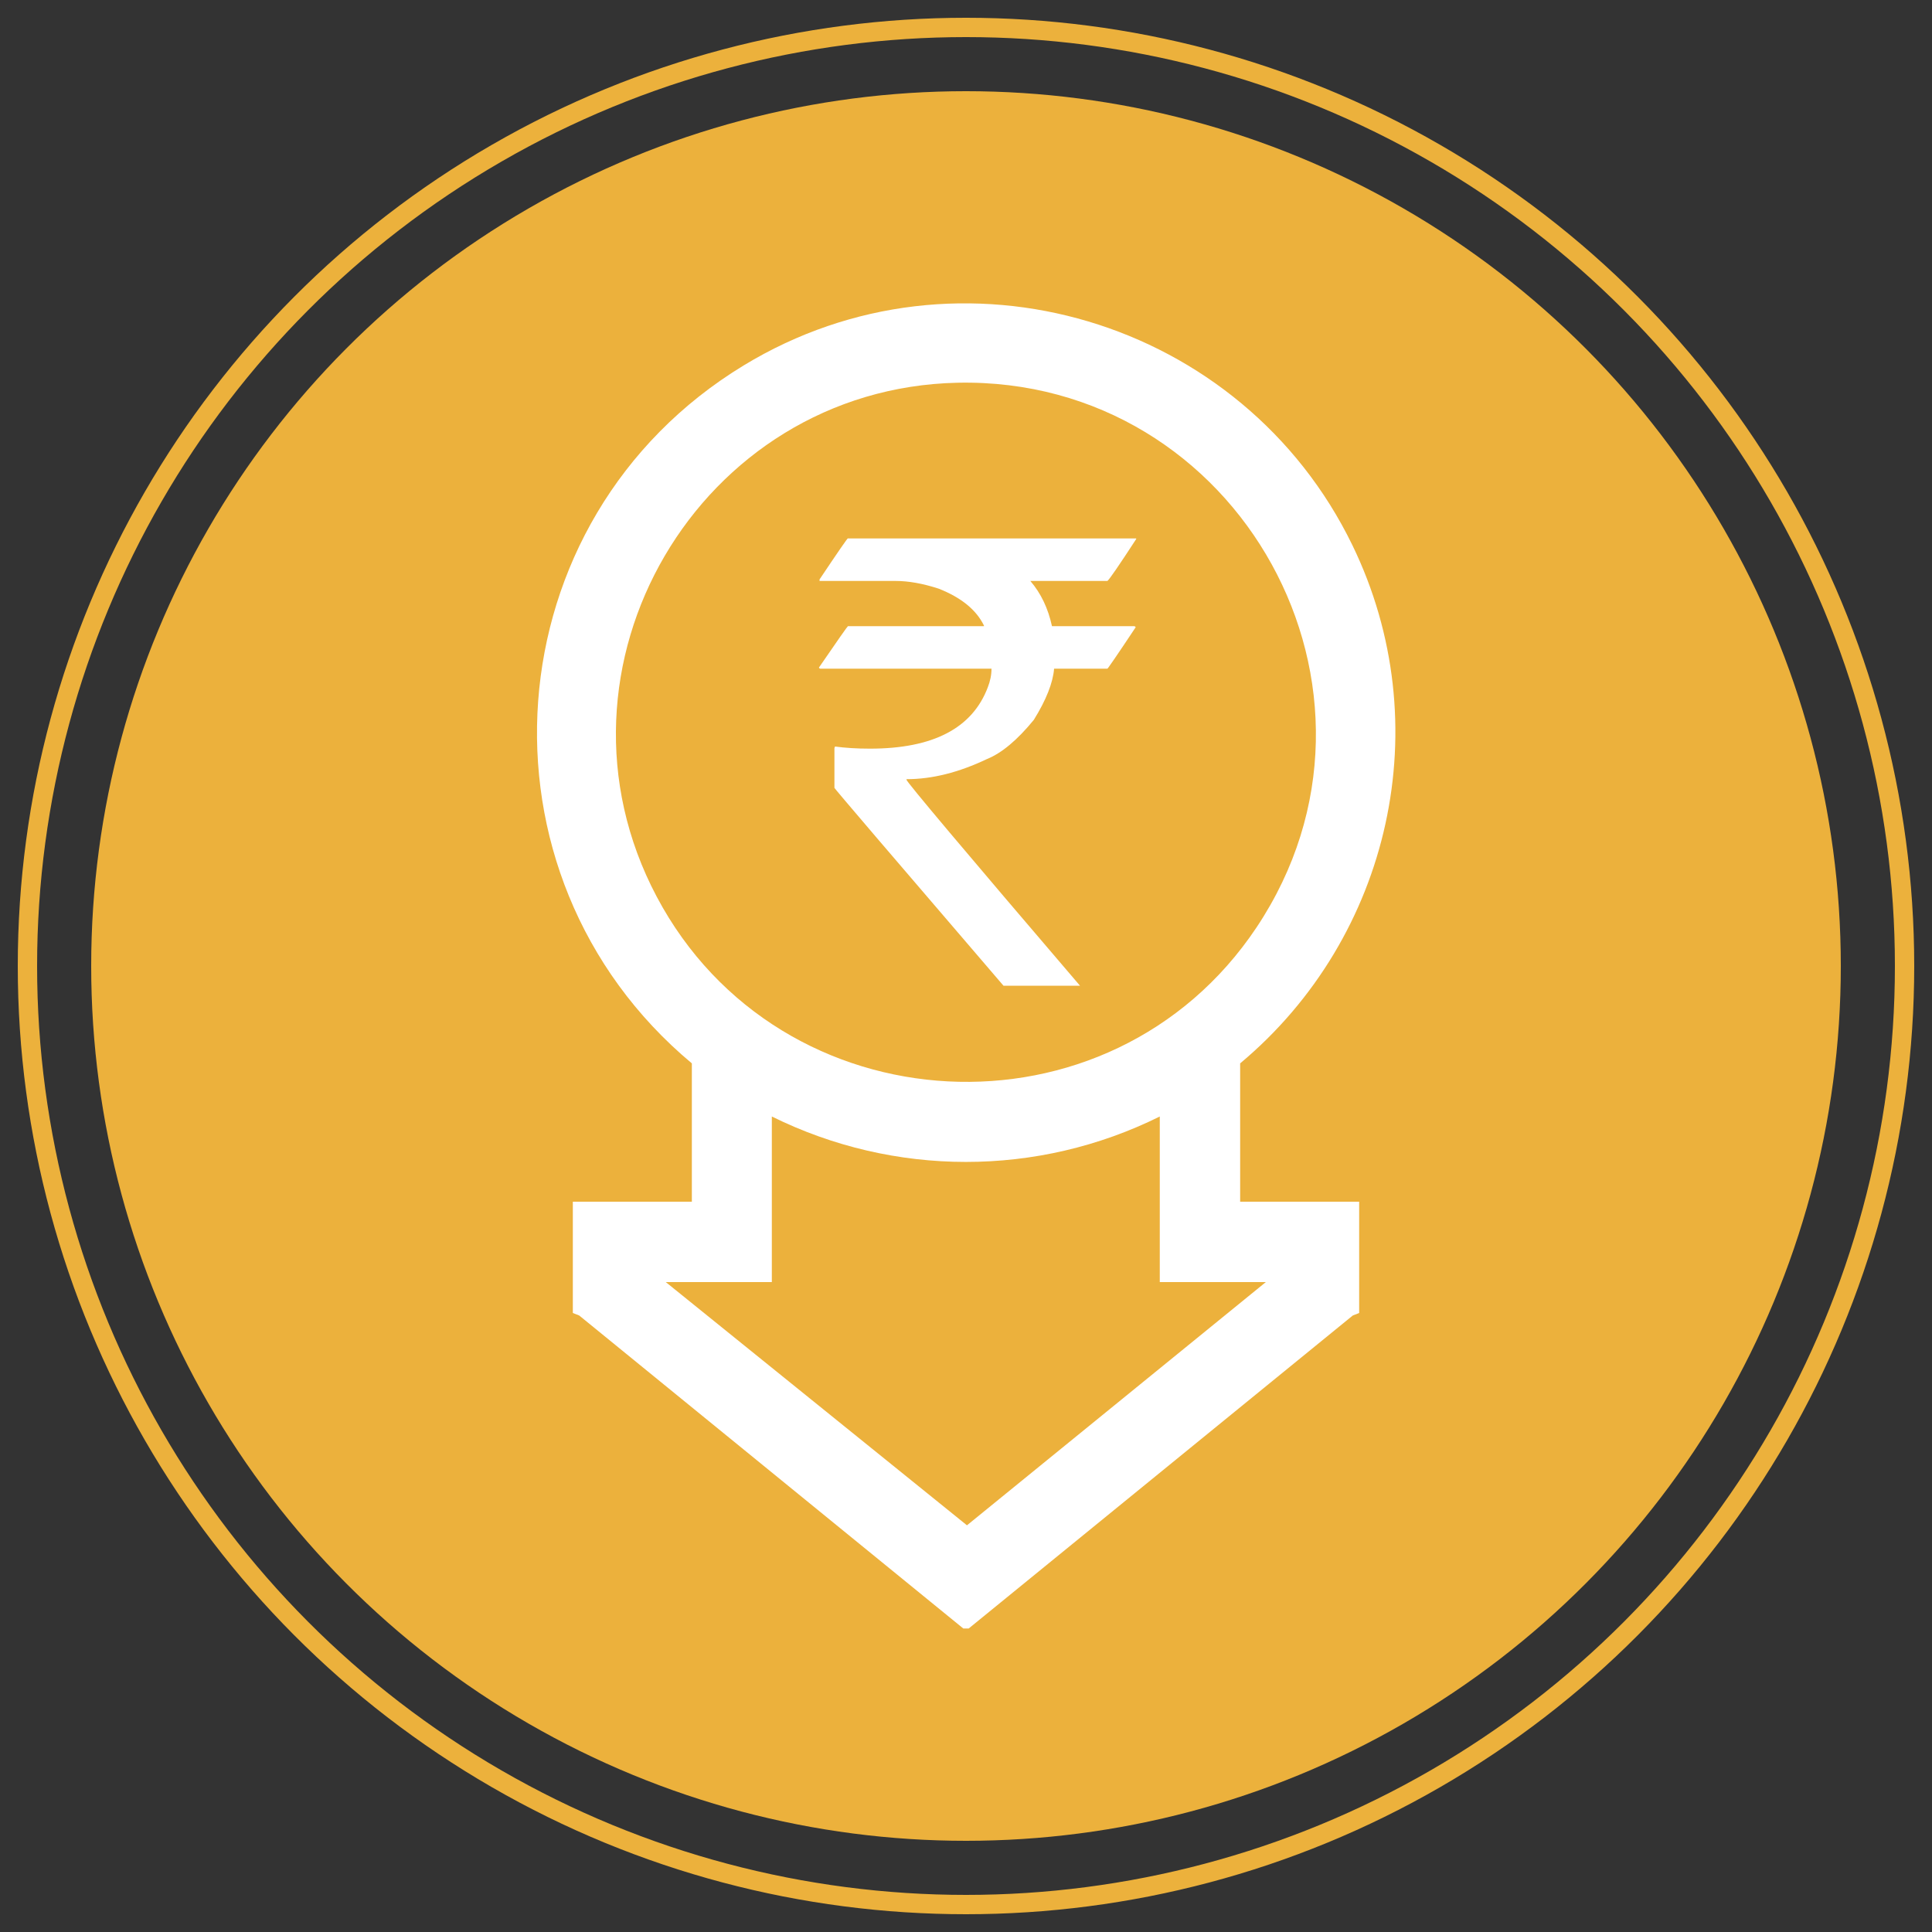
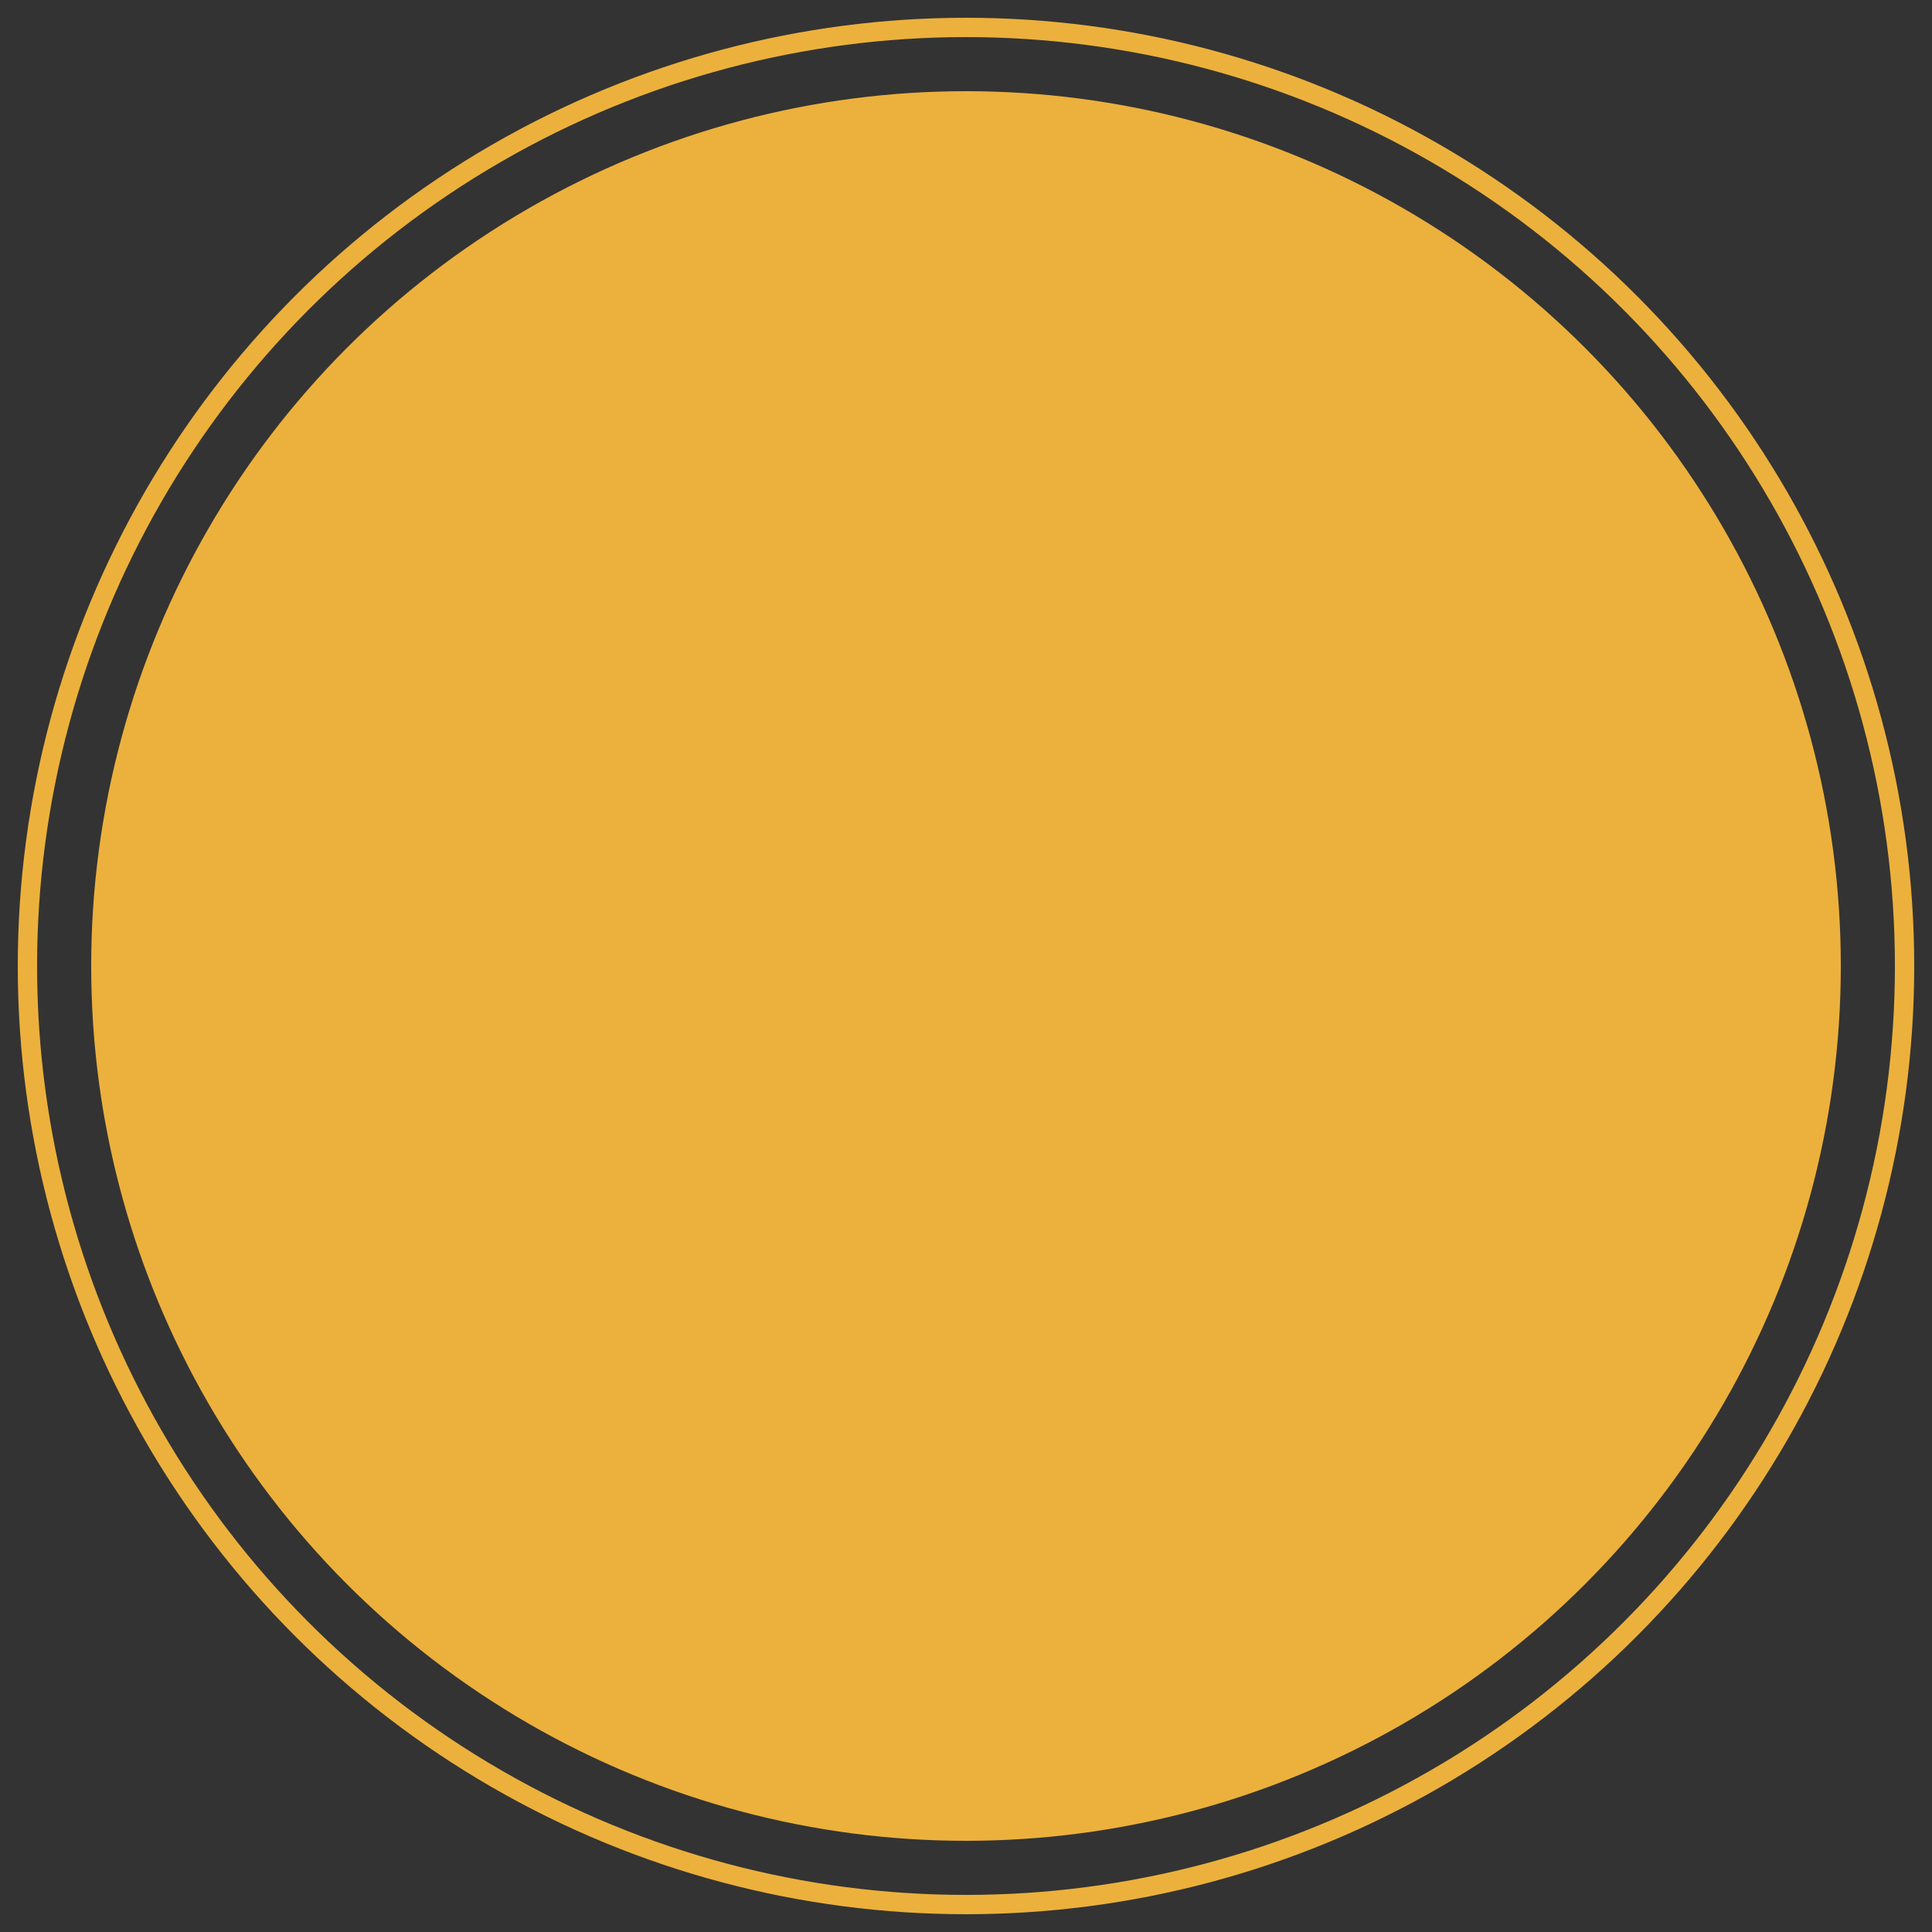
<svg xmlns="http://www.w3.org/2000/svg" id="Layer_1" version="1.1" viewBox="0 0 100 100">
  <rect x="0" y="0" width="100" height="100" fill="#333333" stroke="none" />
  <defs>
    <style>
      .st0 {
        fill: #fff;
      }

      .st1 {
        fill: none;
        stroke: #ecb13c;
        stroke-miterlimit: 10;
      }

      .st2 {
        fill: #ecb13c;
      }
    </style>
  </defs>
  <circle class="st2" cx="50" cy="50" r="45.28" />
  <circle class="st1" cx="50" cy="50" r="48.58" />
  <g>
-     <path class="st0" d="M49.86,84.29l-19.88-16.2-.33-.13v-5.76h6.16v-7.16c-11.71-9.78-10.4-28.18,2.69-36.13,11.19-6.8,25.83-2.37,31.5,9.31,4.49,9.25,2,20.29-5.81,26.82v7.16h6.16v5.76l-.33.13-19.88,16.2h-.27ZM49.56,19.81c-13.37.29-21.85,14.74-15.57,26.6,6.37,12.03,23.48,12.94,31.05,1.59,8.14-12.21-.89-28.5-15.48-28.19ZM60.03,57.79c-6.33,3.14-13.75,3.13-20.08,0v8.57h-5.49l15.59,12.59,15.47-12.59h-5.49v-8.57Z" />
-     <path class="st0" d="M43.89,27.87h14.92v.03c-.88,1.35-1.38,2.08-1.49,2.17h-3.99c.55.64.92,1.42,1.12,2.34h4.25c.05.01.08.03.08.06-.95,1.43-1.44,2.14-1.46,2.14h-2.76c-.06.73-.41,1.62-1.05,2.65-.85,1.04-1.66,1.72-2.43,2.03-1.45.69-2.83,1.04-4.16,1.04v.03c0,.1,2.99,3.66,8.98,10.66h-3.96c-5.83-6.79-8.75-10.21-8.75-10.24v-2.06l.03-.08c.52.07,1.12.11,1.81.11,3.27,0,5.3-1.06,6.1-3.18.12-.31.19-.63.19-.96h-8.87s-.06-.02-.06-.06c.98-1.43,1.48-2.14,1.5-2.14h7.04v-.03c-.4-.82-1.18-1.45-2.34-1.91-.83-.27-1.57-.4-2.23-.4h-3.94v-.08c.95-1.42,1.44-2.13,1.47-2.13Z" />
-   </g>
+     </g>
</svg>